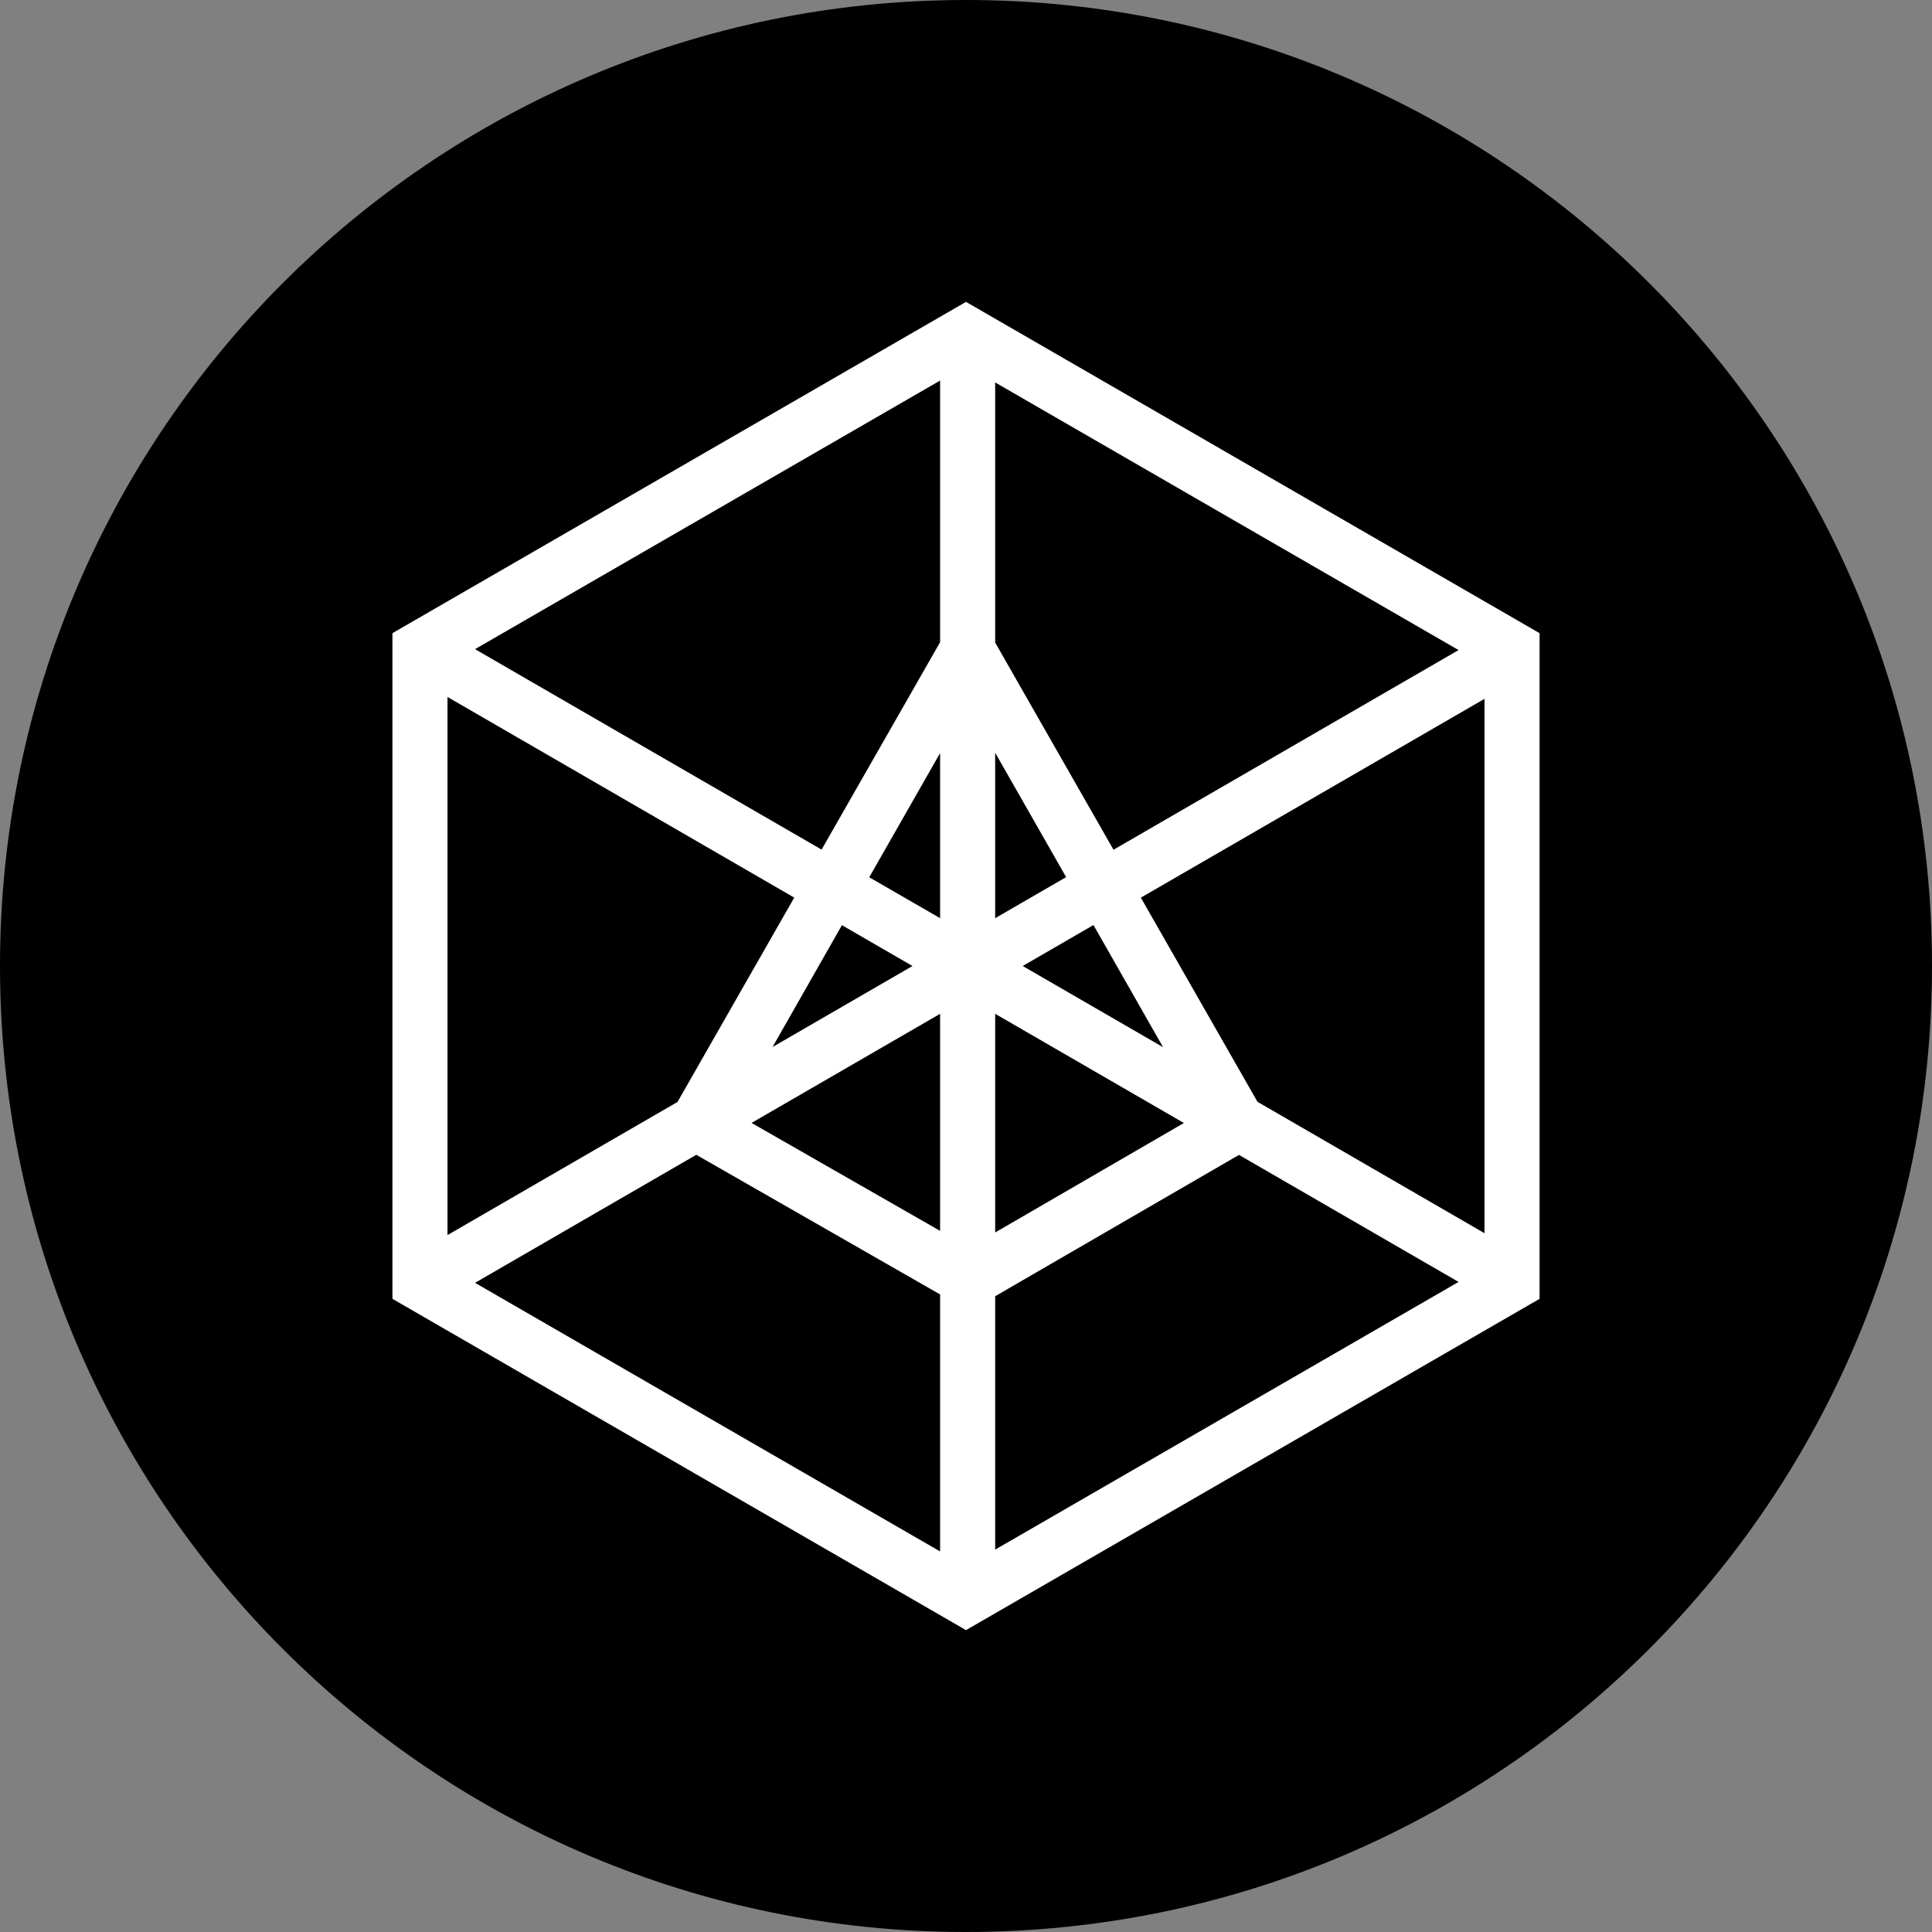
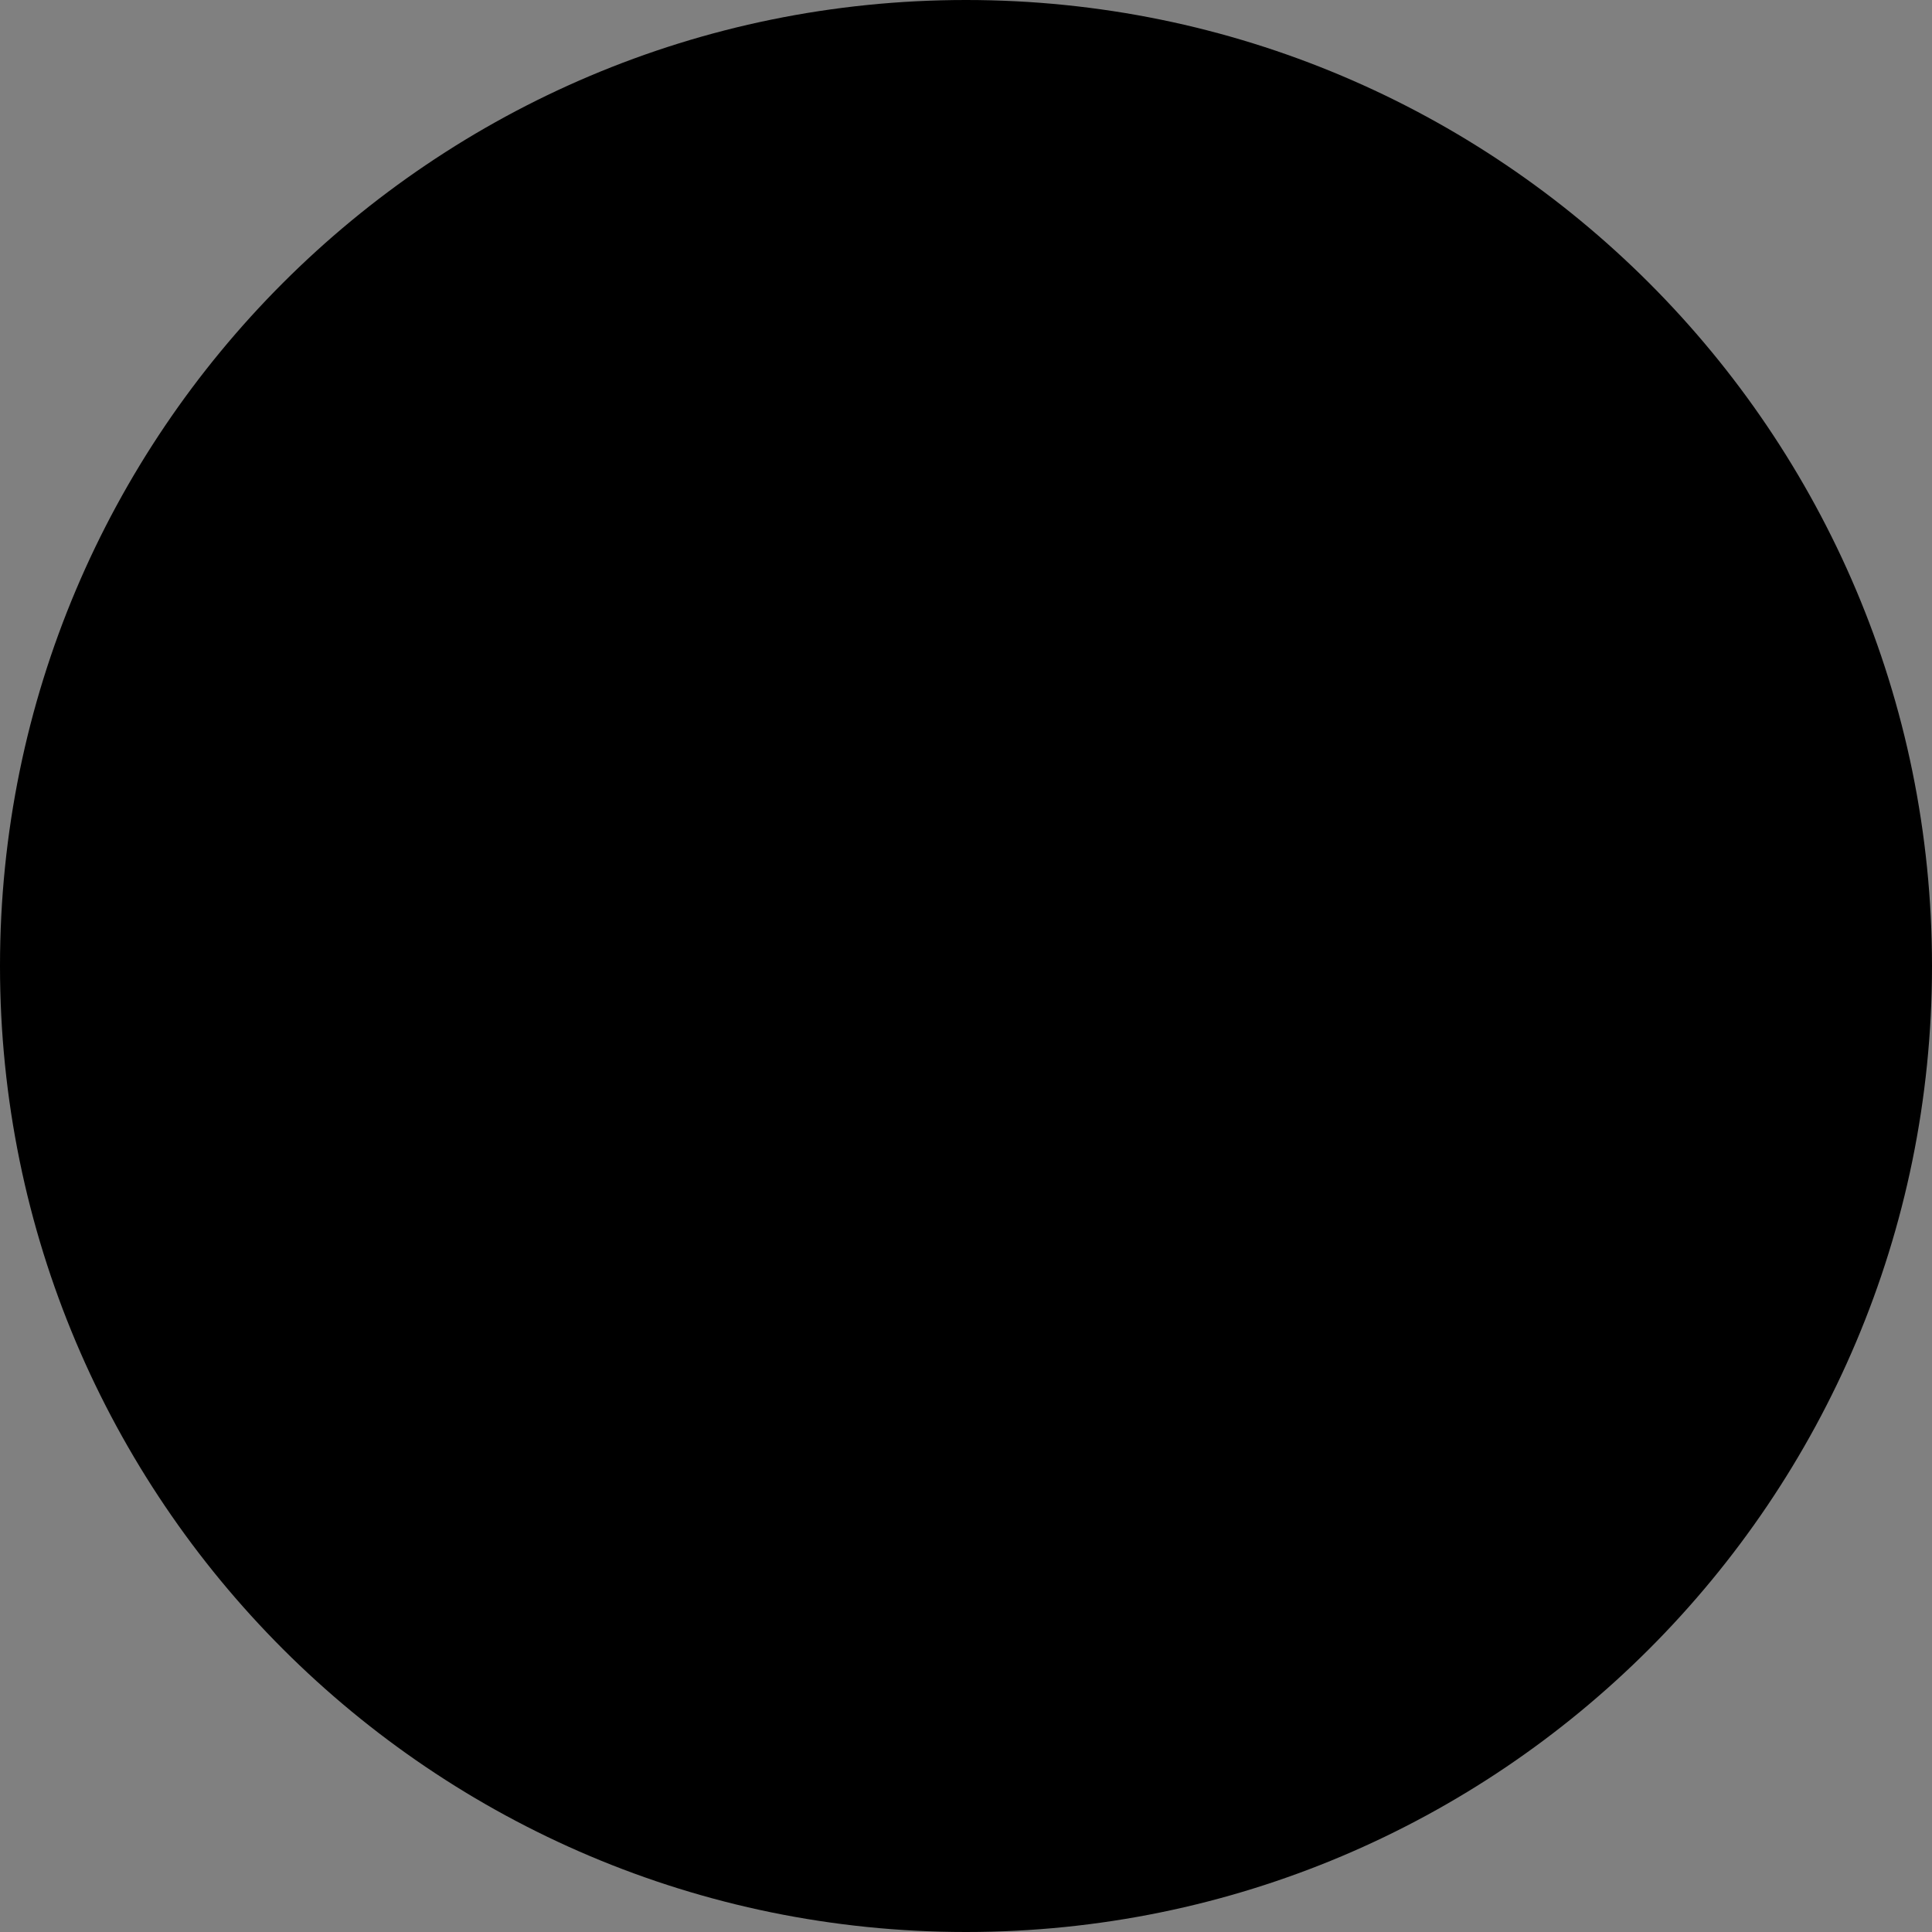
<svg xmlns="http://www.w3.org/2000/svg" width="40" height="40" viewBox="0 0 40 40" fill="none">
  <rect x="0" y="0" width="40" height="40" fill="#808080" stroke="none" />
  <path d="M20 40C31.046 40 40 31.046 40 20C40 8.954 31.046 0 20 0C8.954 0 0 8.954 0 20C0 31.046 8.954 40 20 40Z" fill="black" />
-   <path d="M8.125 13.109L20 6.25L31.875 13.109V26.891L20 33.75L8.125 26.891V13.109ZM9.265 25.571L14.027 22.815L16.444 18.584L9.265 14.43V25.571ZM9.836 26.56L19.464 32.121V26.8L14.416 23.909L9.836 26.559V26.56ZM30.735 14.469L23.62 18.585L26.035 22.812L30.735 25.532V14.469ZM30.198 13.459L20.604 7.918V13.304L23.054 17.593L30.198 13.459ZM22.639 19.152L21.174 20L24.08 21.681L22.639 19.152ZM22.073 18.16L20.604 15.585V19.01L22.073 18.16ZM15.992 21.679L18.892 20L17.431 19.155L15.994 21.679H15.992ZM15.56 23.249L19.464 25.484V20.99L15.56 23.249ZM9.835 13.44L17.01 17.59L19.464 13.296V7.879L9.835 13.44ZM30.198 26.541L25.652 23.911L20.604 26.837V32.083L30.198 26.541ZM24.512 23.251L20.604 20.99V25.517L24.512 23.25V23.251ZM17.997 18.163L19.464 19.01V15.591L17.997 18.163Z" fill="white" />
</svg>